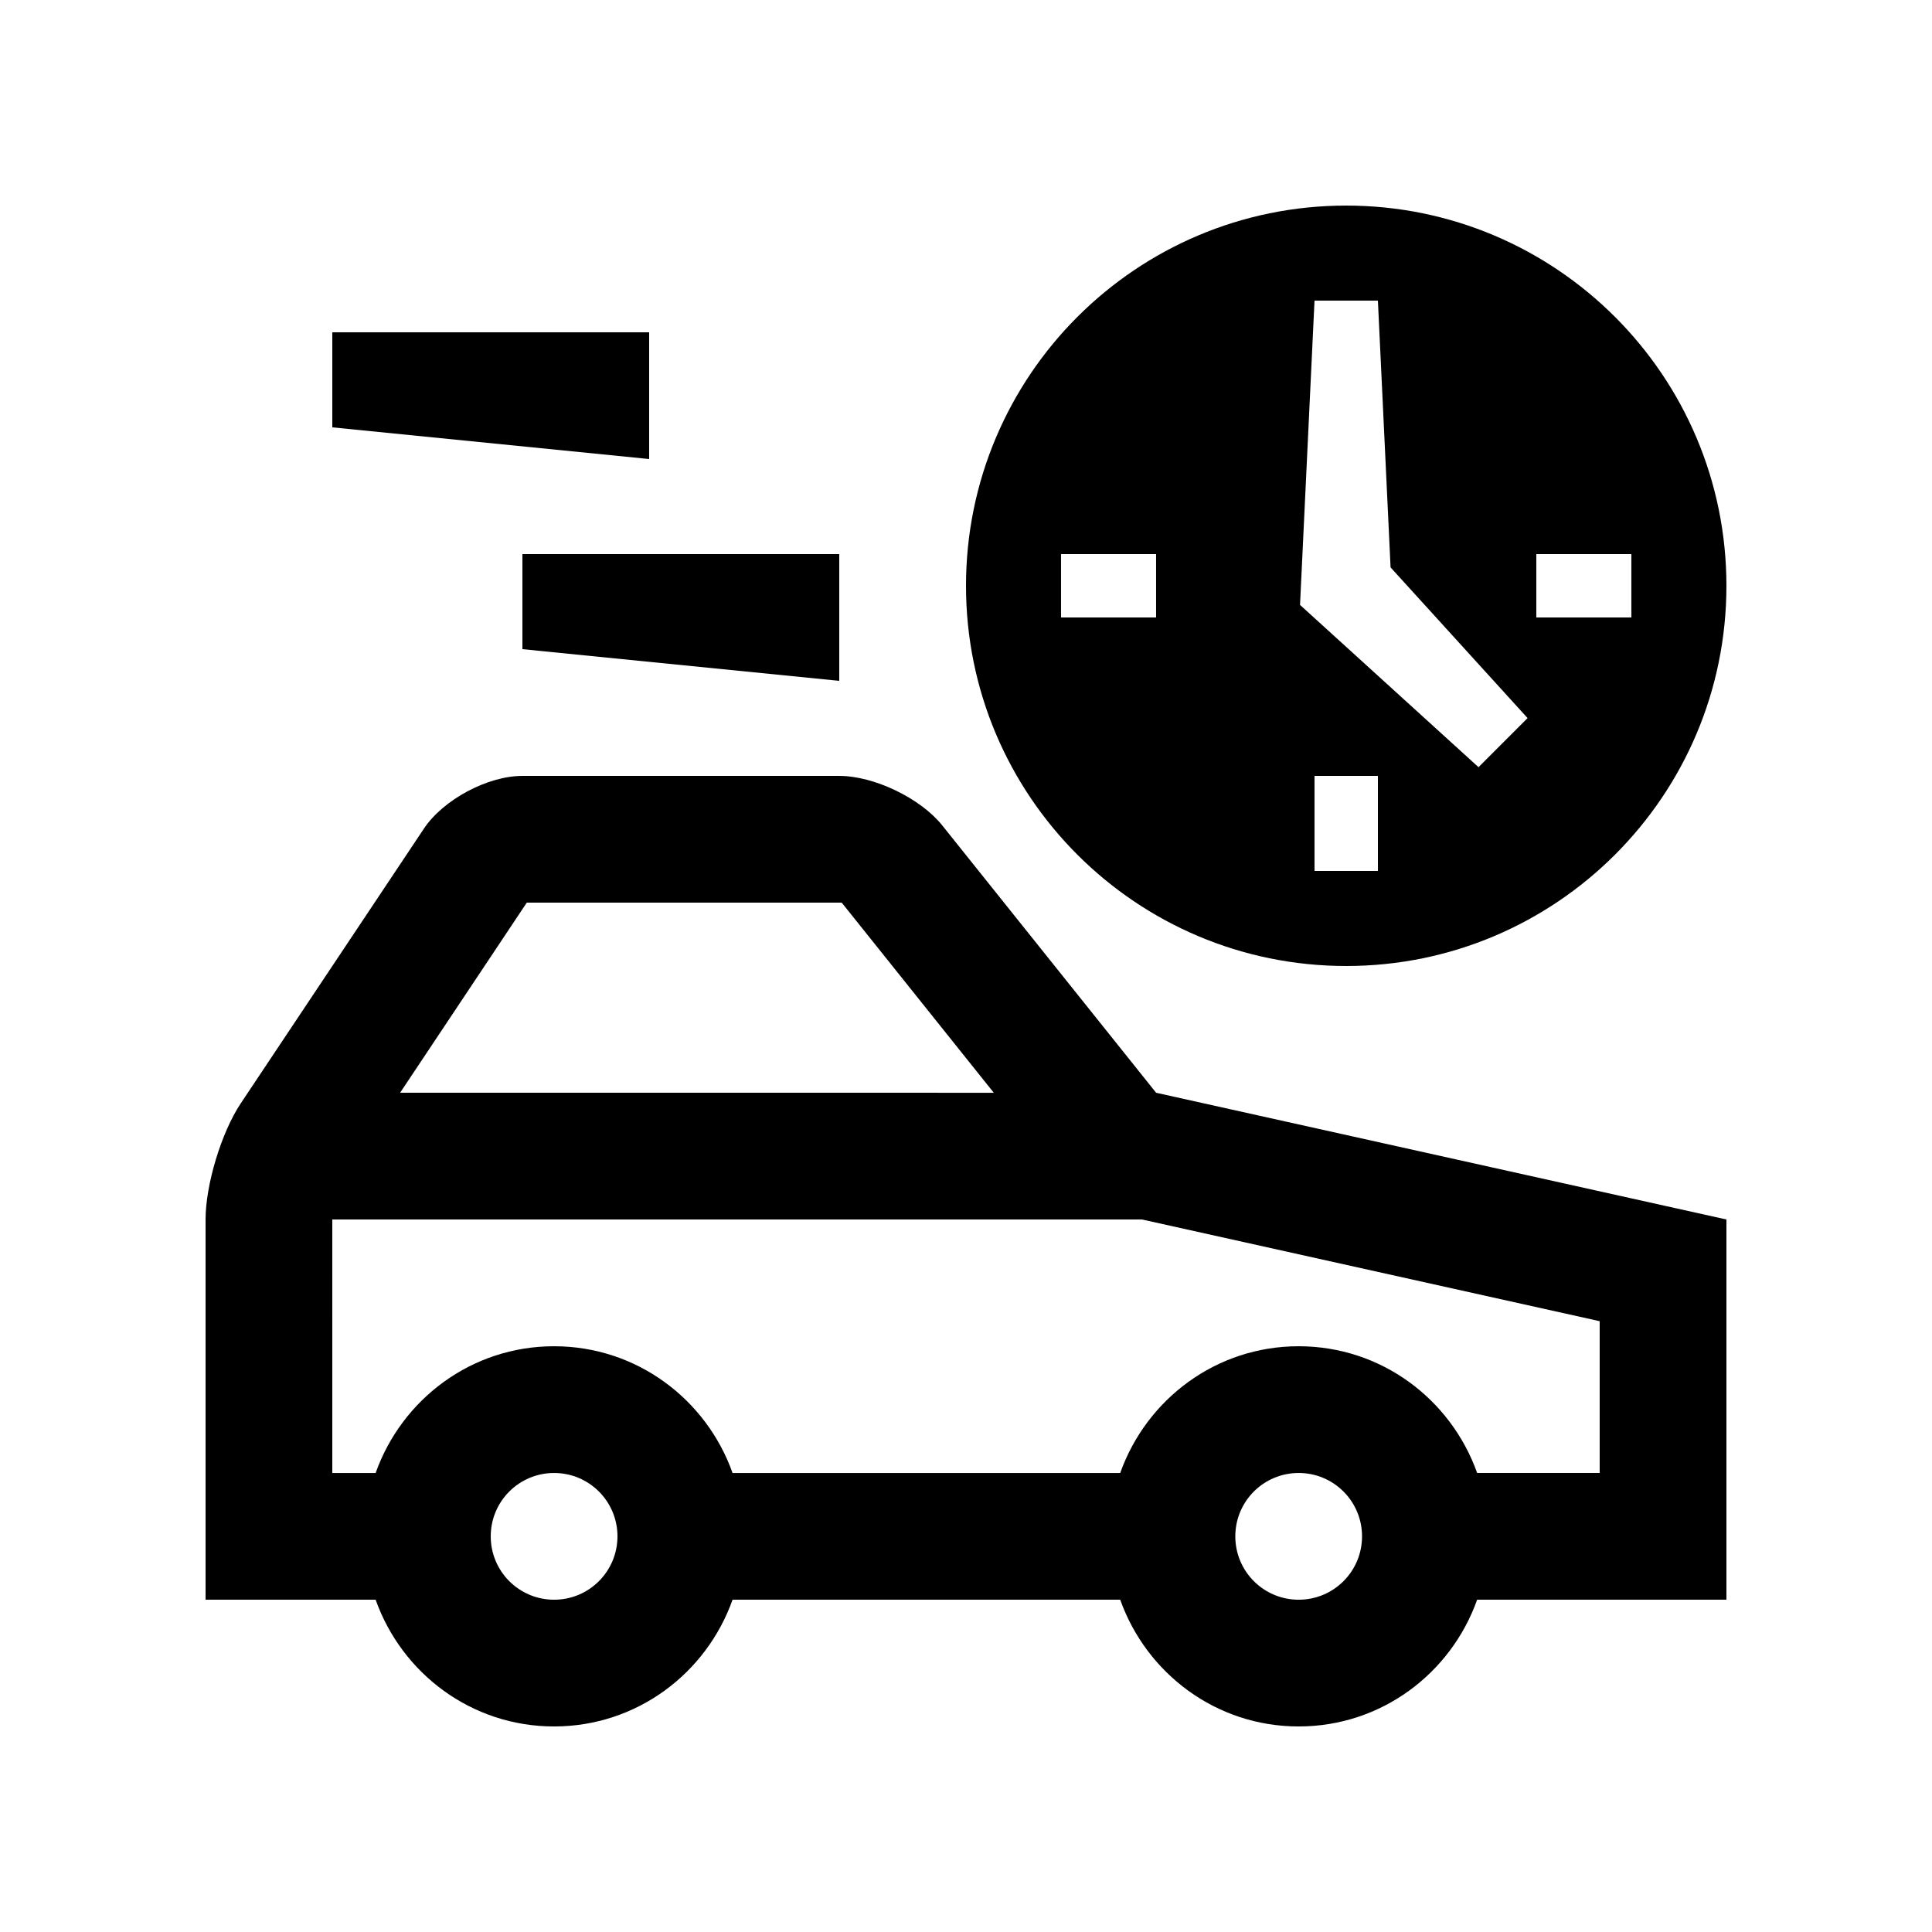
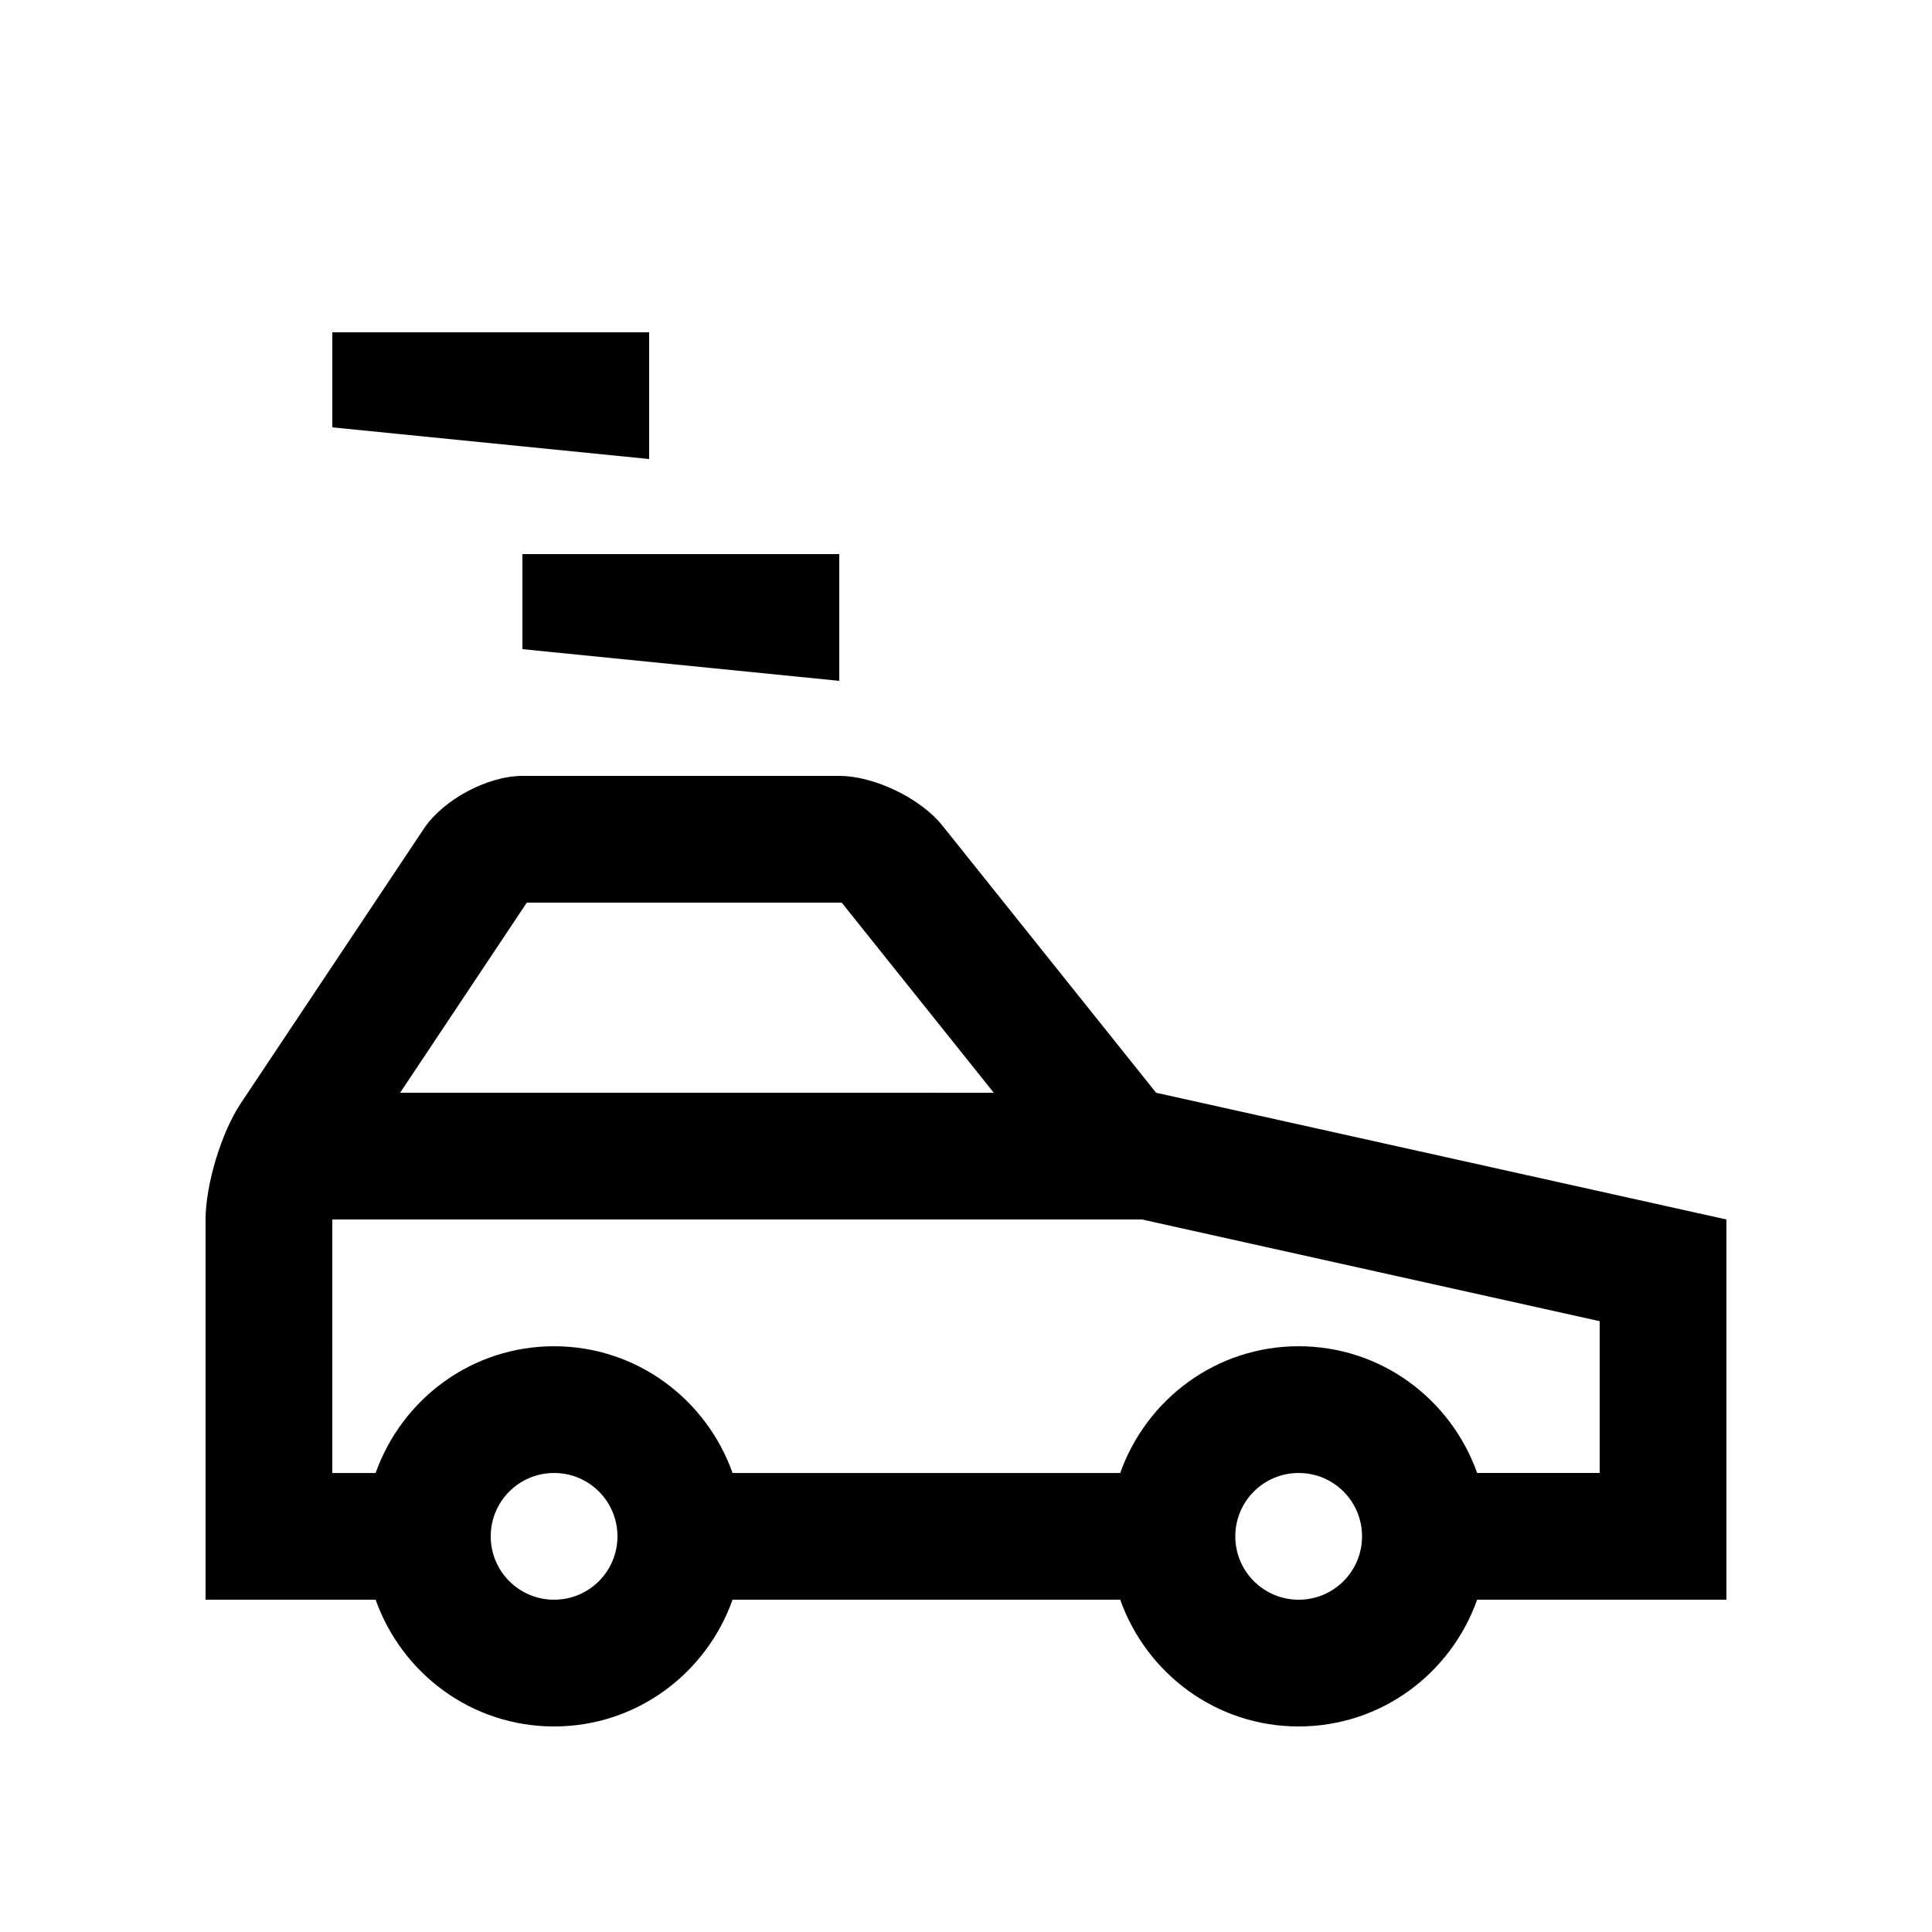
<svg xmlns="http://www.w3.org/2000/svg" fill="#000000" width="800px" height="800px" version="1.1" viewBox="144 144 512 512">
  <g>
-     <path d="m500.76 198.48c-55.66 0-100.76 45.117-100.76 100.76 0 55.66 45.102 100.76 100.76 100.76 55.629 0 100.76-45.102 100.76-100.76 0-55.648-45.133-100.76-100.76-100.76zm-50.383 109.16h-25.191v-16.793h25.191zm58.781 67.172h-16.797v-25.191h16.797zm26.664-27.504-47.301-43 3.84-80.641h16.797l3.359 70.699 36.309 39.934zm15.316-39.668v-16.793h25.191v16.793z" />
    <path d="m450.38 433.59-56.68-70.855c-5.773-7.207-18.055-13.113-27.289-13.113h-83.965c-9.234 0-20.984 6.293-26.105 13.969l-48.543 72.816c-5.129 7.695-9.32 21.539-9.32 30.77v100.76h45.066c6.934 19.516 25.379 33.59 47.281 33.59 21.926 0 40.375-14.07 47.312-33.59h102.73c6.938 19.516 25.387 33.59 47.281 33.59 21.926 0 40.375-14.07 47.312-33.59h66.062v-100.76zm-166.78-50.379h83.465l40.301 50.383-157.33-0.004zm7.242 184.73c-9.281 0-16.793-7.508-16.793-16.793s7.512-16.793 16.793-16.793 16.793 7.508 16.793 16.793c-0.004 9.285-7.508 16.793-16.793 16.793zm197.32 0c-9.285 0-16.793-7.508-16.793-16.793s7.508-16.793 16.793-16.793c9.285 0 16.793 7.508 16.793 16.793s-7.508 16.793-16.793 16.793zm79.77-33.586h-32.469c-6.953-19.531-25.391-33.586-47.316-33.586-21.895 0-40.328 14.055-47.281 33.59l-102.73-0.004c-6.945-19.531-25.395-33.586-47.312-33.586-21.895 0-40.336 14.055-47.281 33.59h-11.48l-0.004-67.145 0.012-0.035h214.6l121.26 26.949v40.227z" />
    <path d="m366.41 324.43-83.965-8.398v-25.188h83.965z" />
    <path d="m316.03 265.65-83.965-8.395v-25.191h83.965z" />
  </g>
</svg>